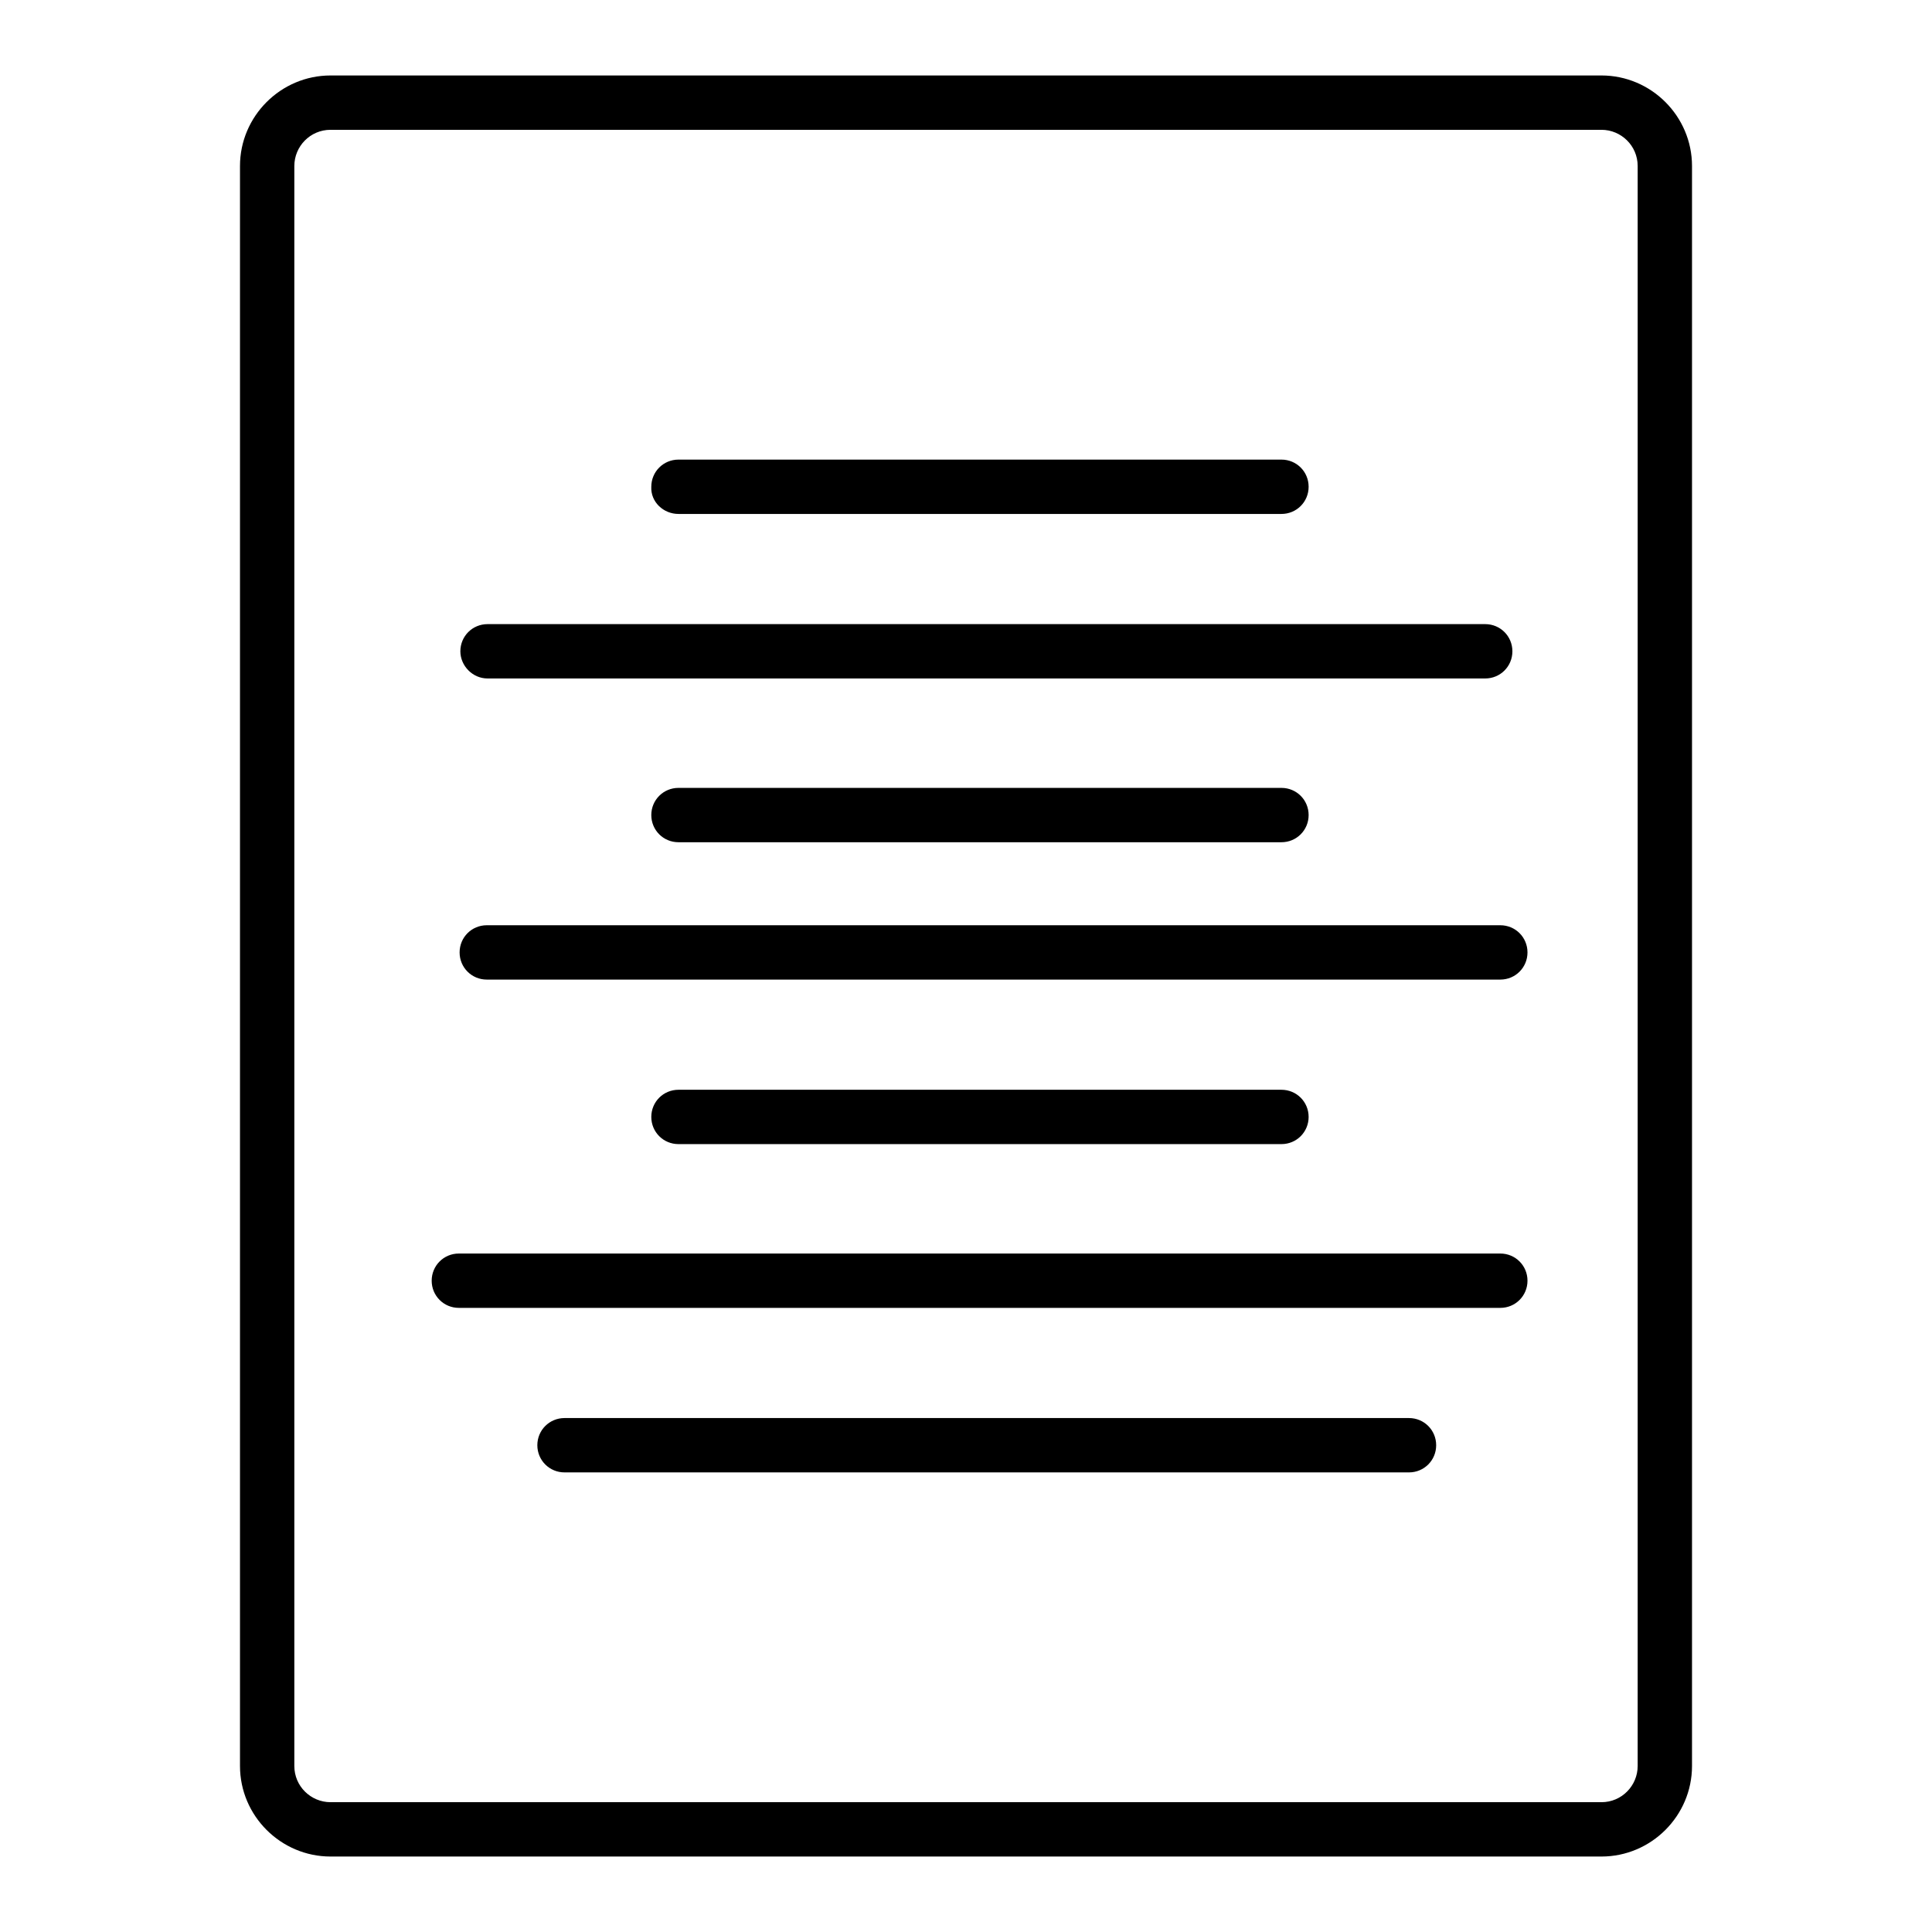
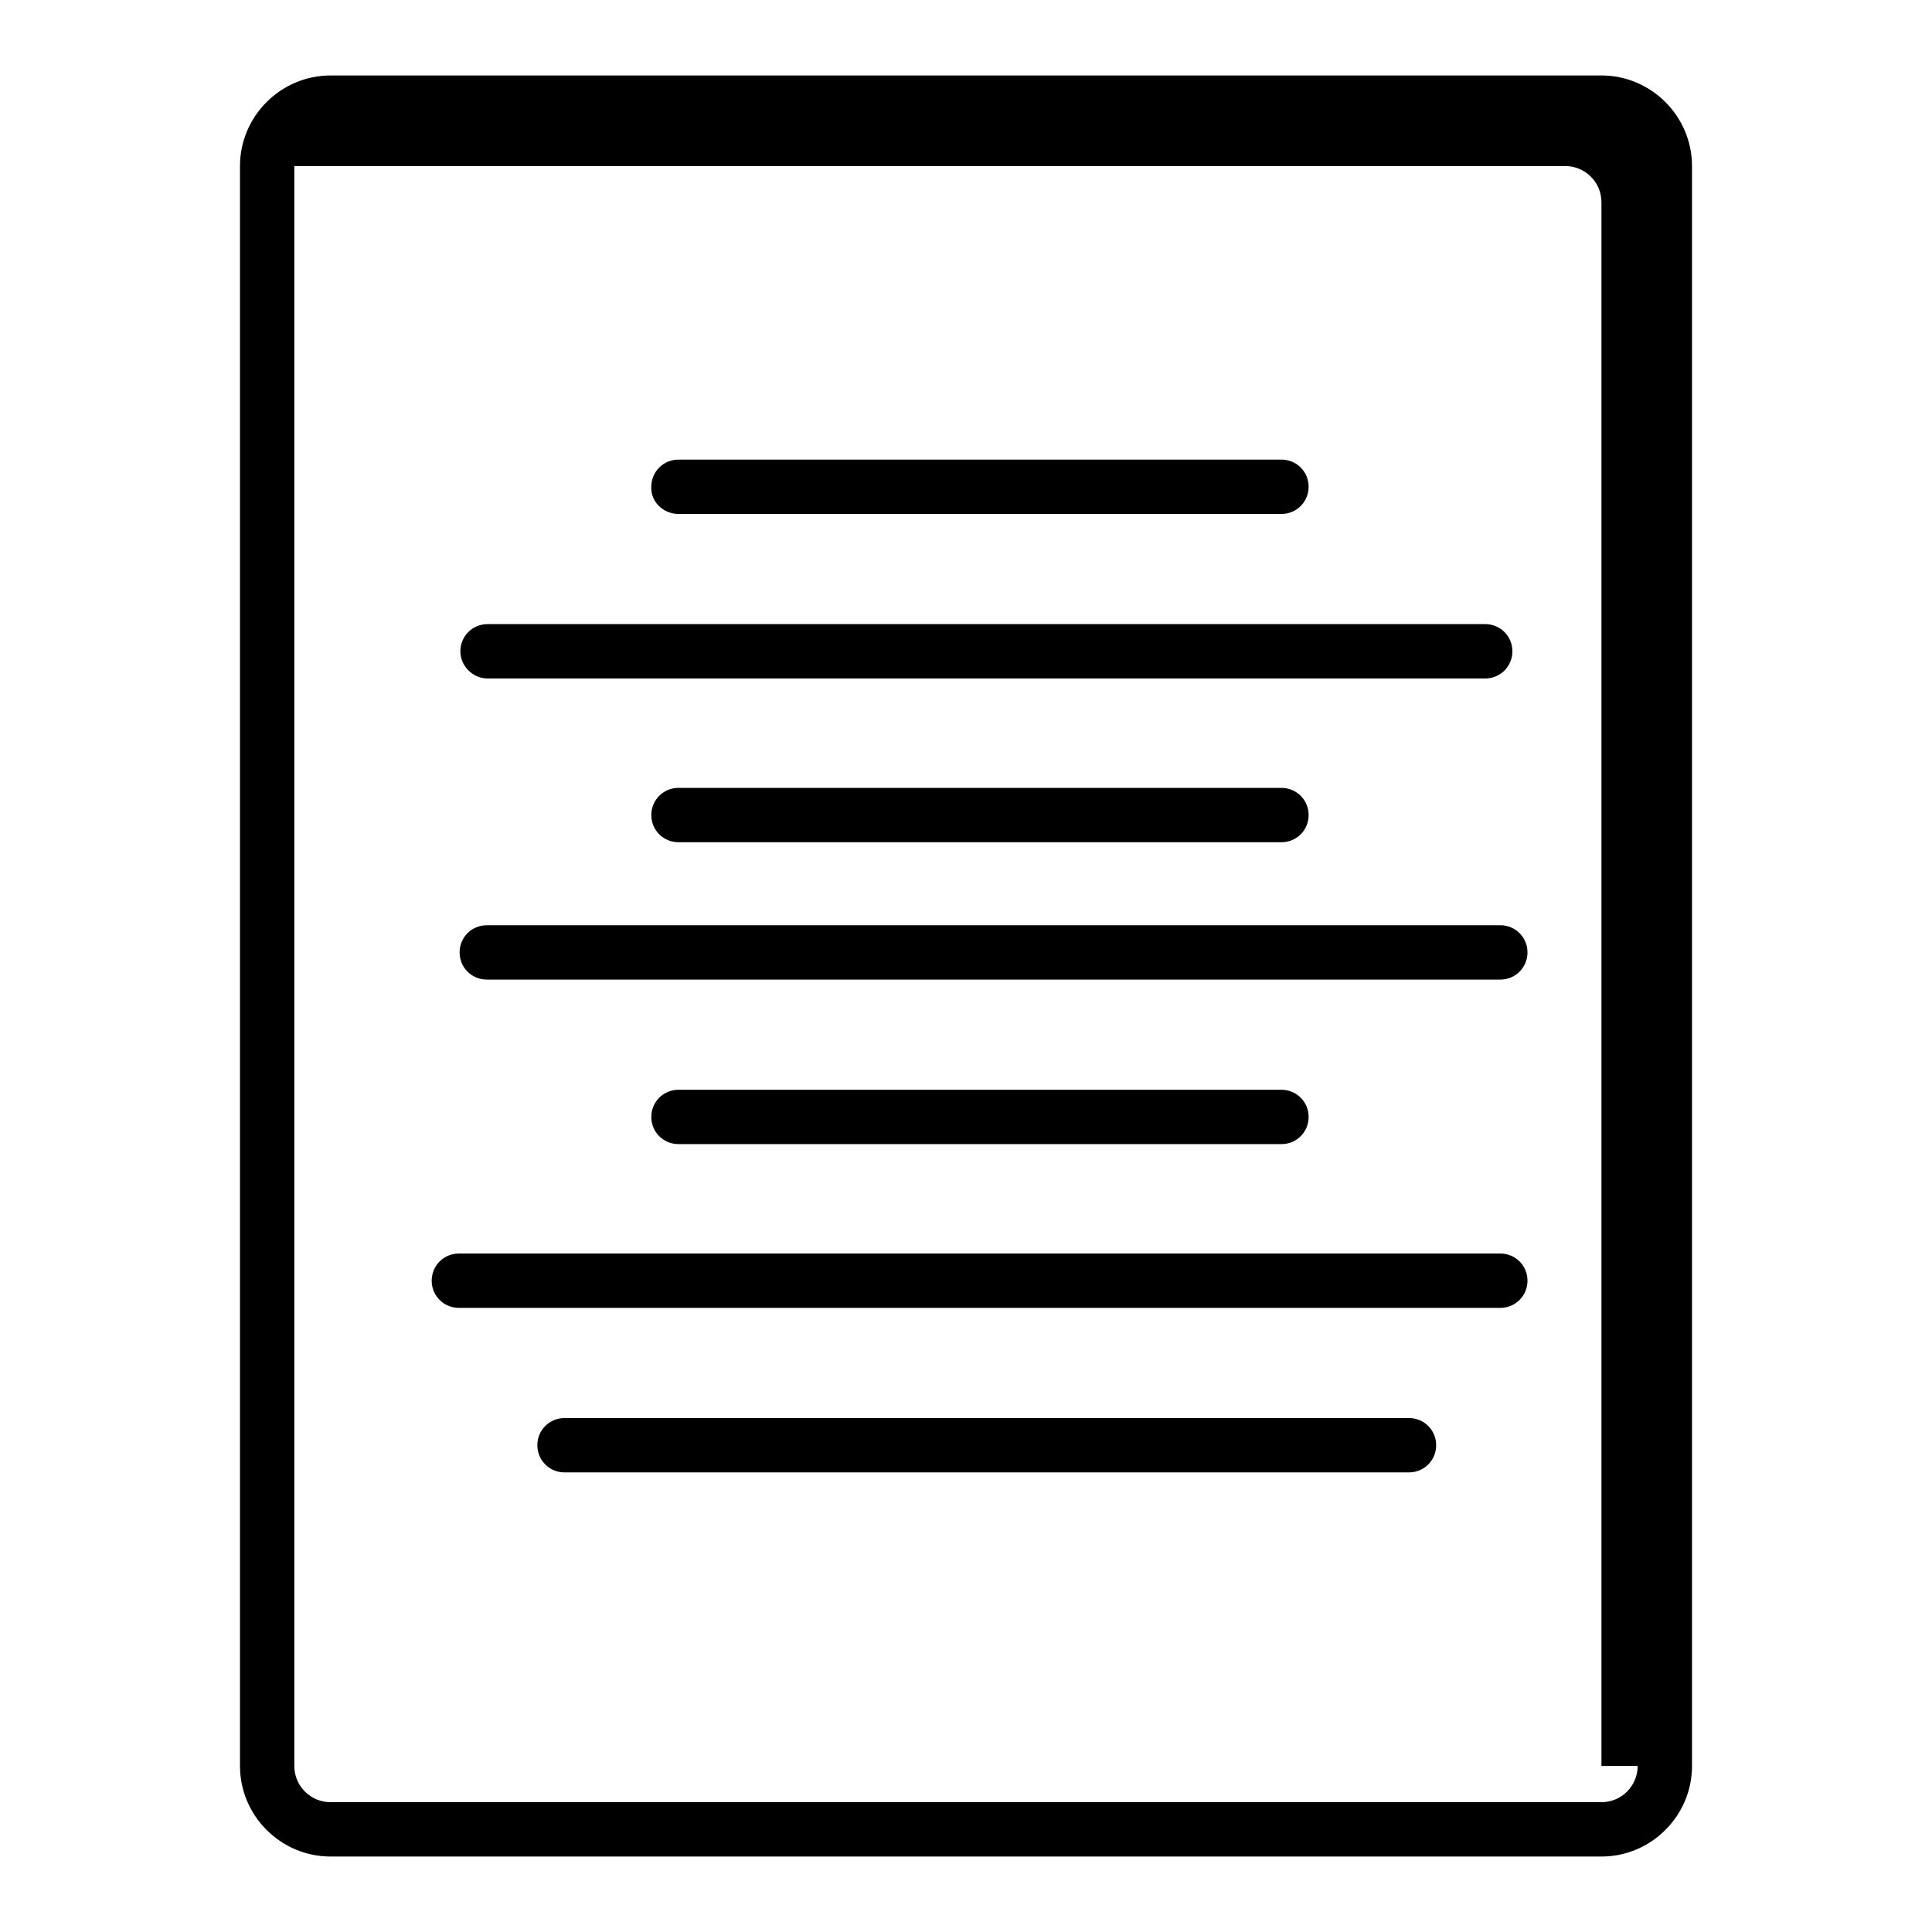
<svg xmlns="http://www.w3.org/2000/svg" version="1.1" x="0px" y="0px" viewBox="0 0 256 256" enable-background="new 0 0 256 256" xml:space="preserve">
  <g>
-     <path fill="#000000" d="M89.9,68.1h79.9c2,0,3.6-1.6,3.6-3.6c0-2-1.6-3.6-3.6-3.6H89.9c-2,0-3.6,1.6-3.6,3.6 C86.2,66.5,87.9,68.1,89.9,68.1z M64.6,89.9h132.2c2,0,3.6-1.6,3.6-3.6c0-2-1.6-3.6-3.6-3.6H64.6c-2,0-3.6,1.6-3.6,3.6 C61,88.2,62.6,89.9,64.6,89.9z M89.9,104.4c-2,0-3.6,1.6-3.6,3.6c0,2,1.6,3.6,3.6,3.6h79.9c2,0,3.6-1.6,3.6-3.6 c0-2-1.6-3.6-3.6-3.6H89.9z M198.8,122.6H64.5c-2,0-3.6,1.6-3.6,3.6c0,2,1.6,3.6,3.6,3.6h134.3c2,0,3.6-1.6,3.6-3.6 C202.4,124.2,200.8,122.6,198.8,122.6z M169.8,151.6c2,0,3.6-1.6,3.6-3.6c0-2-1.6-3.6-3.6-3.6H89.9c-2,0-3.6,1.6-3.6,3.6 c0,2,1.6,3.6,3.6,3.6H169.8z M198.8,166.1h-138c-2,0-3.6,1.6-3.6,3.6c0,2,1.6,3.6,3.6,3.6h138c2,0,3.6-1.6,3.6-3.6 C202.4,167.7,200.8,166.1,198.8,166.1z M186.7,187.9H74.8c-2,0-3.6,1.6-3.6,3.6c0,2,1.6,3.6,3.6,3.6h111.9c2,0,3.6-1.6,3.6-3.6 C190.3,189.5,188.7,187.9,186.7,187.9z M212.2,10H43.8c-6.6,0-12,5.4-12,12V234c0,6.6,5.4,12,12,12h168.4c6.6,0,12-5.4,12-12V22 C224.2,15.4,218.8,10,212.2,10z M217,234c0,2.6-2.1,4.8-4.8,4.8H43.8c-2.6,0-4.8-2.1-4.8-4.8V22c0-2.6,2.1-4.8,4.8-4.8h168.4 c2.6,0,4.8,2.1,4.8,4.8V234L217,234z" />
+     <path fill="#000000" d="M89.9,68.1h79.9c2,0,3.6-1.6,3.6-3.6c0-2-1.6-3.6-3.6-3.6H89.9c-2,0-3.6,1.6-3.6,3.6 C86.2,66.5,87.9,68.1,89.9,68.1z M64.6,89.9h132.2c2,0,3.6-1.6,3.6-3.6c0-2-1.6-3.6-3.6-3.6H64.6c-2,0-3.6,1.6-3.6,3.6 C61,88.2,62.6,89.9,64.6,89.9z M89.9,104.4c-2,0-3.6,1.6-3.6,3.6c0,2,1.6,3.6,3.6,3.6h79.9c2,0,3.6-1.6,3.6-3.6 c0-2-1.6-3.6-3.6-3.6H89.9z M198.8,122.6H64.5c-2,0-3.6,1.6-3.6,3.6c0,2,1.6,3.6,3.6,3.6h134.3c2,0,3.6-1.6,3.6-3.6 C202.4,124.2,200.8,122.6,198.8,122.6z M169.8,151.6c2,0,3.6-1.6,3.6-3.6c0-2-1.6-3.6-3.6-3.6H89.9c-2,0-3.6,1.6-3.6,3.6 c0,2,1.6,3.6,3.6,3.6H169.8z M198.8,166.1h-138c-2,0-3.6,1.6-3.6,3.6c0,2,1.6,3.6,3.6,3.6h138c2,0,3.6-1.6,3.6-3.6 C202.4,167.7,200.8,166.1,198.8,166.1z M186.7,187.9H74.8c-2,0-3.6,1.6-3.6,3.6c0,2,1.6,3.6,3.6,3.6h111.9c2,0,3.6-1.6,3.6-3.6 C190.3,189.5,188.7,187.9,186.7,187.9z M212.2,10H43.8c-6.6,0-12,5.4-12,12V234c0,6.6,5.4,12,12,12h168.4c6.6,0,12-5.4,12-12V22 C224.2,15.4,218.8,10,212.2,10z M217,234c0,2.6-2.1,4.8-4.8,4.8H43.8c-2.6,0-4.8-2.1-4.8-4.8V22h168.4 c2.6,0,4.8,2.1,4.8,4.8V234L217,234z" />
  </g>
</svg>